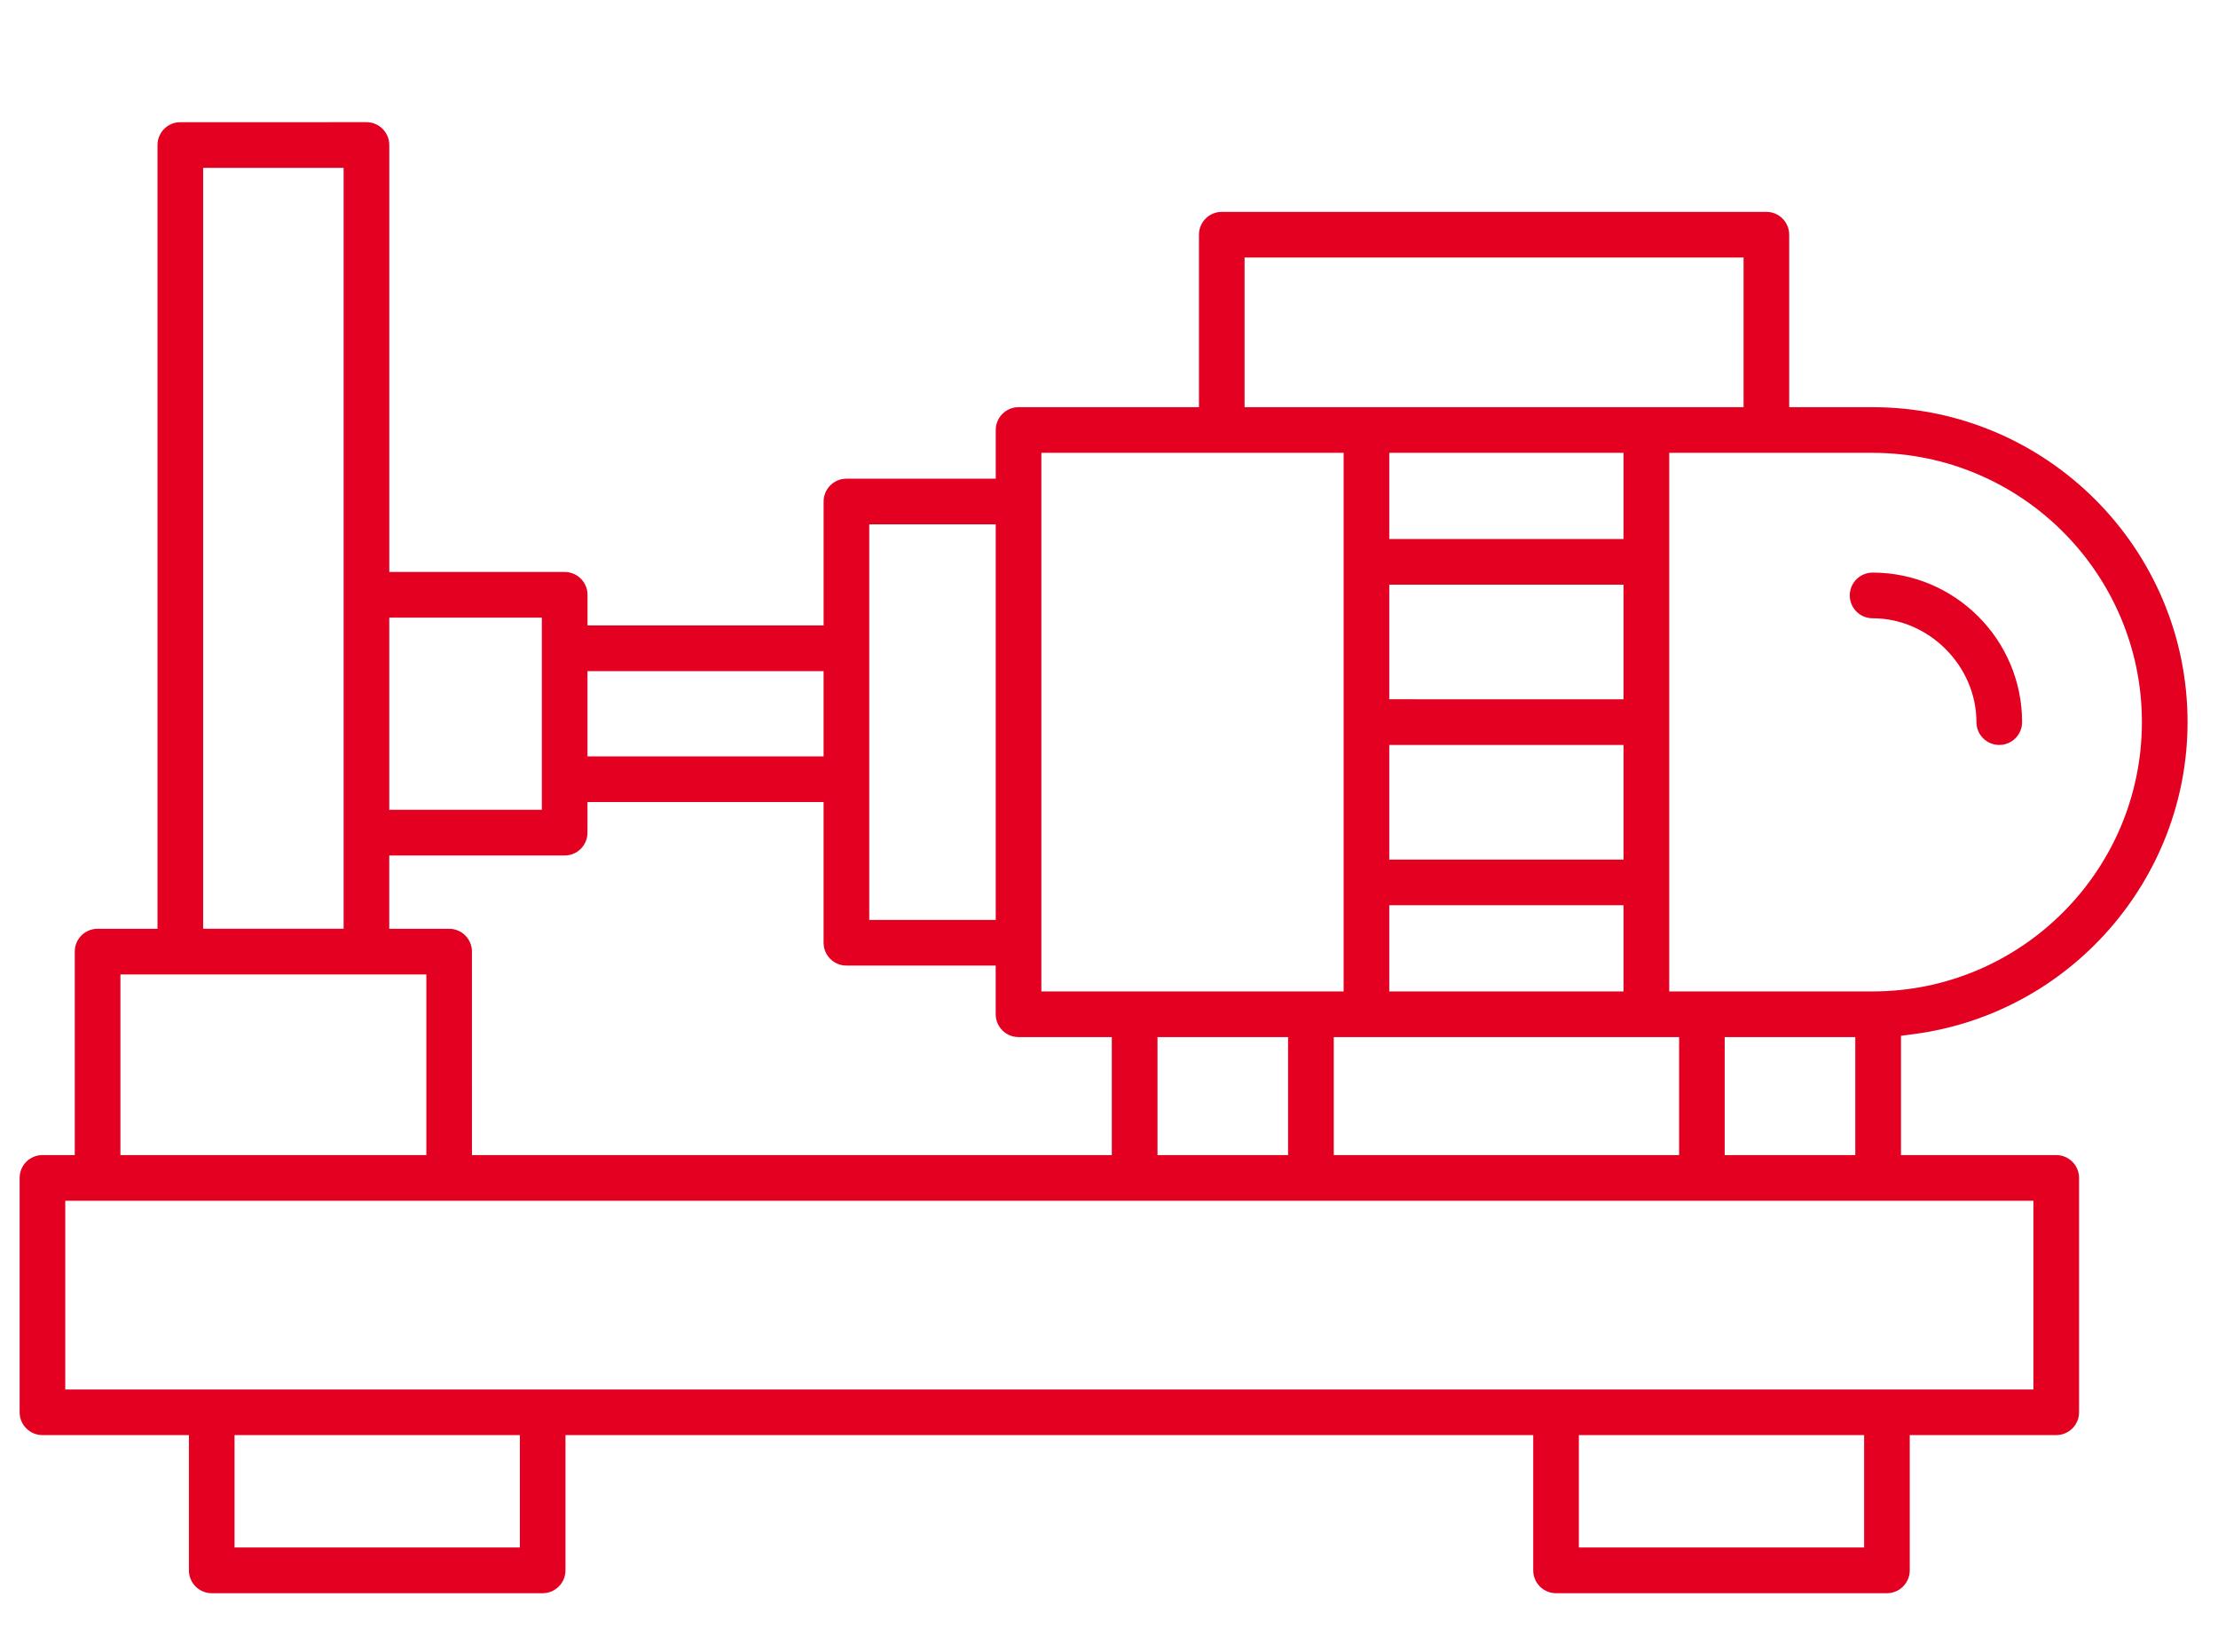
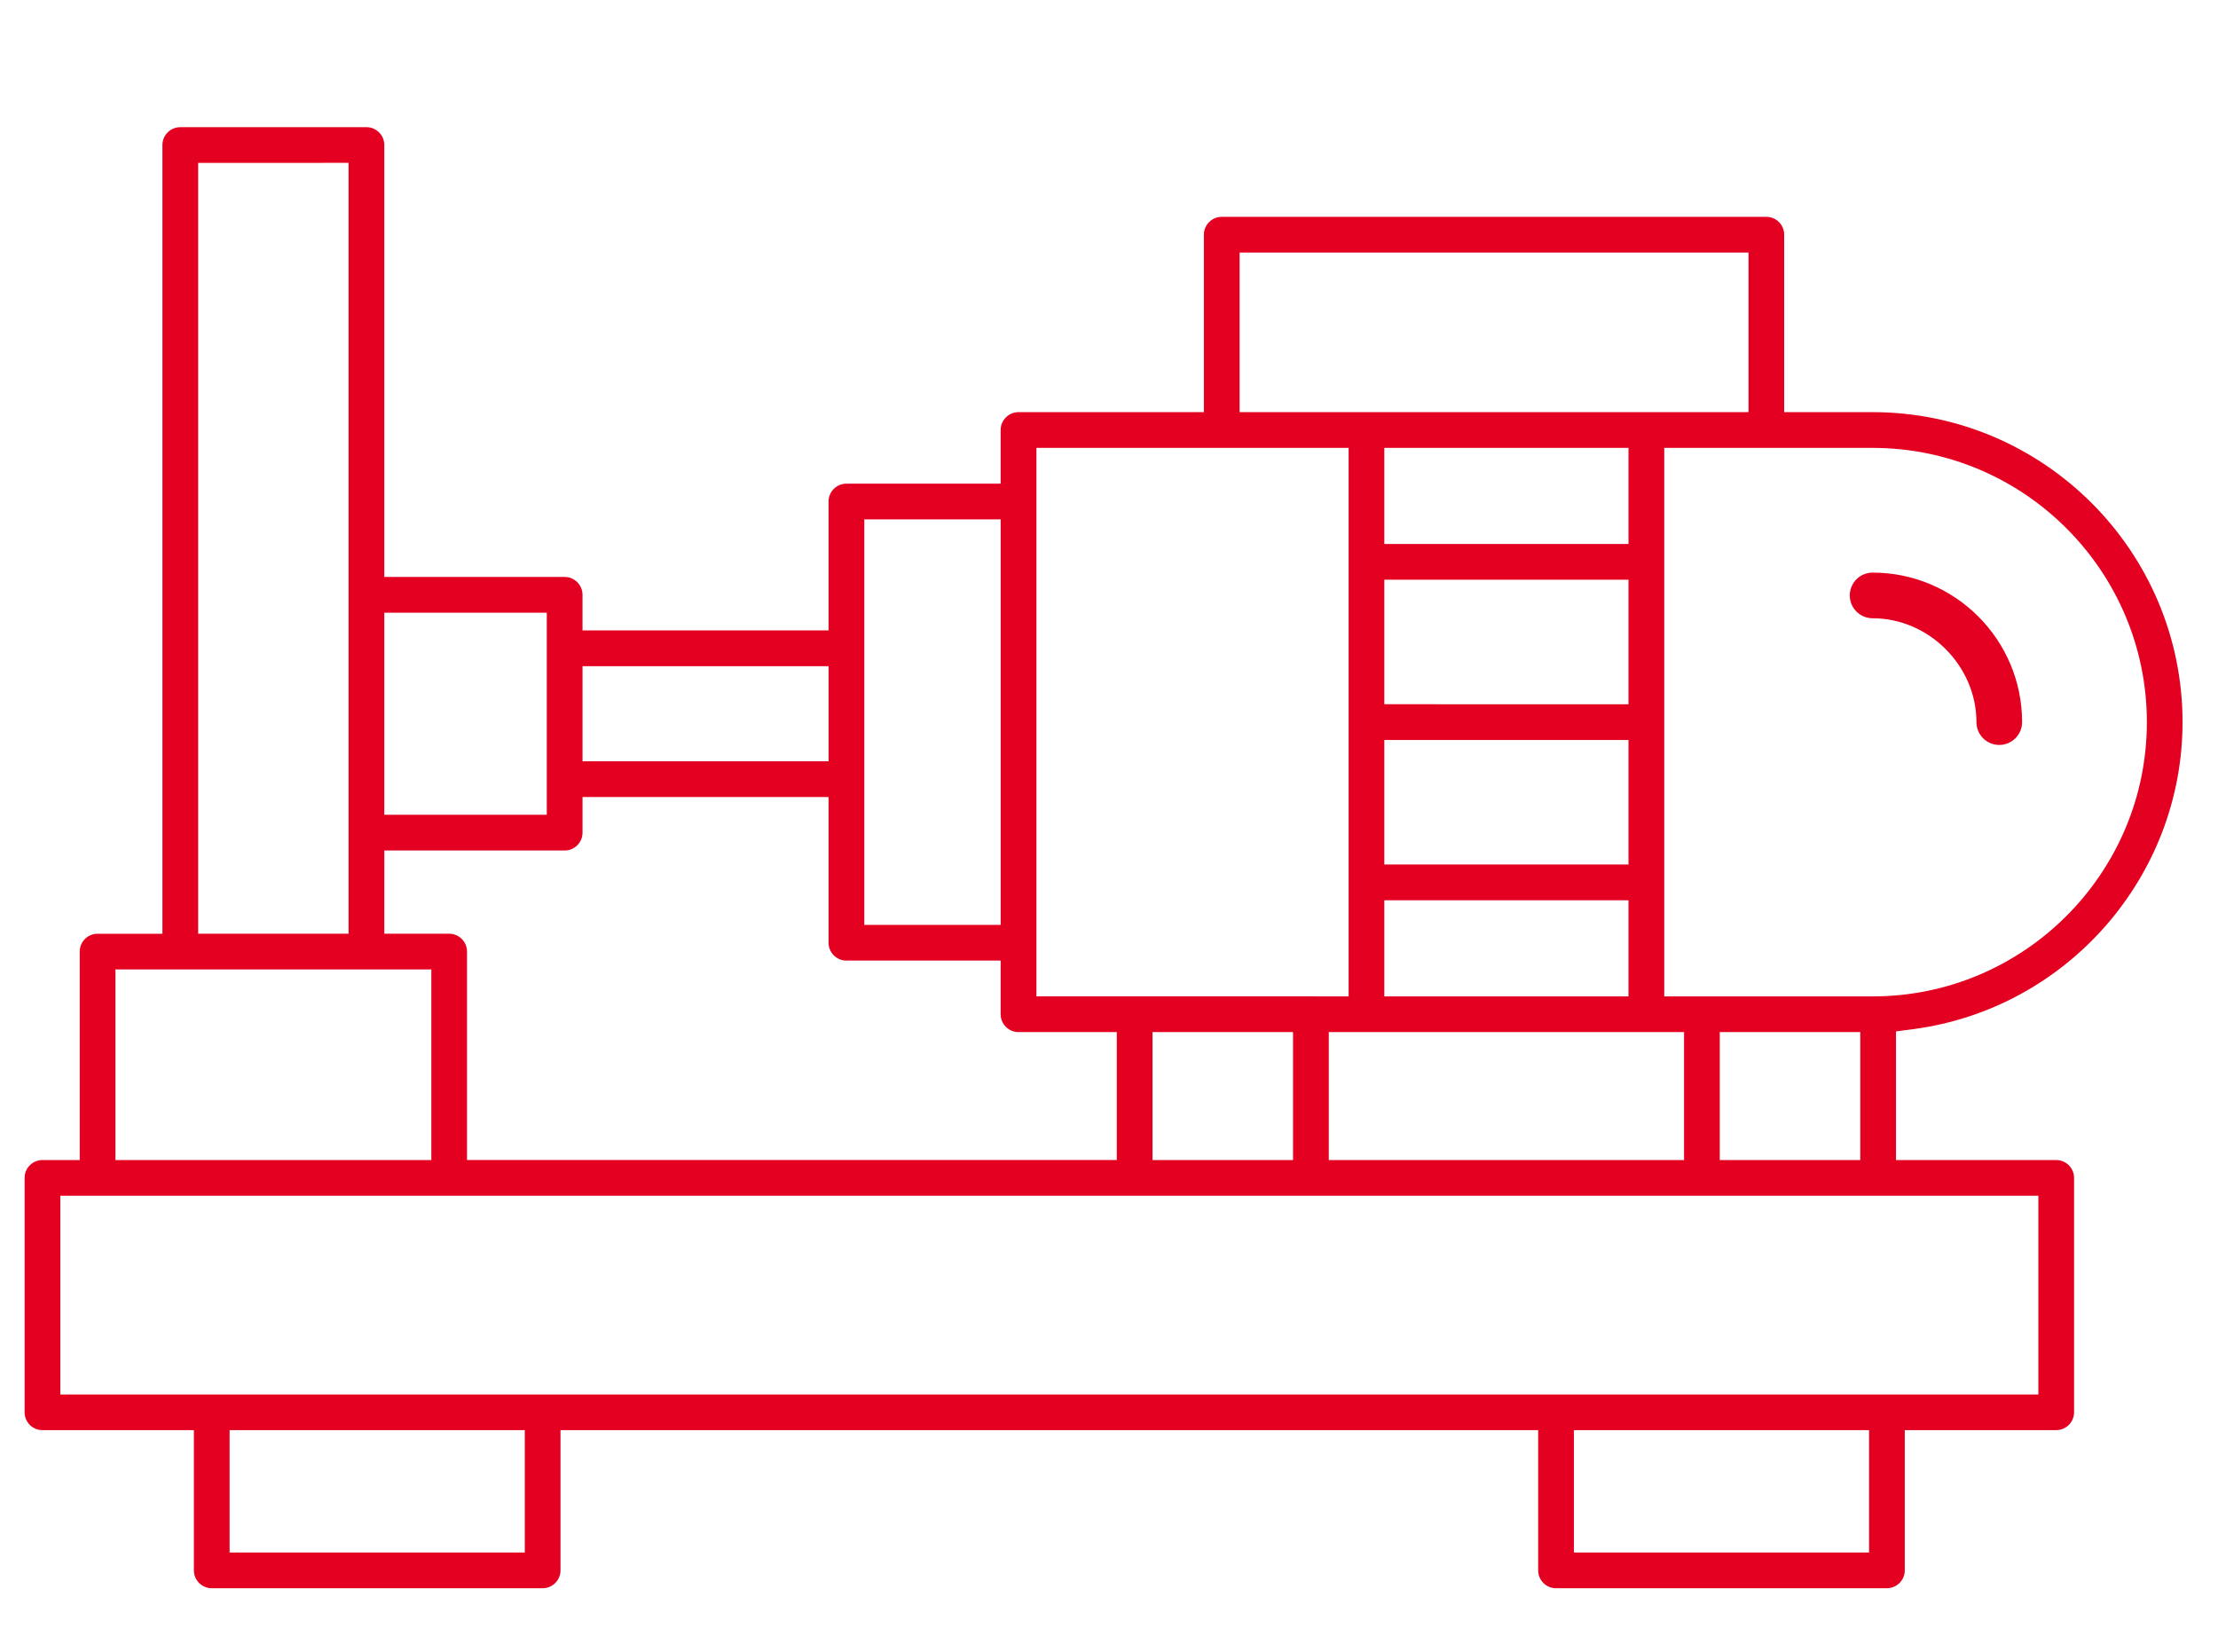
<svg xmlns="http://www.w3.org/2000/svg" version="1.1" id="Layer_1" x="0px" y="0px" width="113px" height="84.167px" viewBox="0 0 113 84.167" enable-background="new 0 0 113 84.167" xml:space="preserve">
  <g>
    <g>
      <path fill="#E40021" d="M79.275,80.914c-0.502,0-0.91-0.408-0.91-0.91V72.86H28.556v7.144c0,0.502-0.41,0.91-0.911,0.91H10.788    c-0.502,0-0.91-0.408-0.91-0.91V72.86H2.163c-0.502,0-0.91-0.407-0.91-0.909V60.007c0-0.5,0.408-0.908,0.91-0.908h1.898v-10.62    c0-0.501,0.408-0.909,0.91-0.909h3.304V7.389c0-0.502,0.409-0.91,0.911-0.91l9.483-0.001c0.501,0,0.91,0.409,0.91,0.91v22.005    h9.188c0.502,0,0.91,0.408,0.91,0.91v1.814h12.535V25.55c0-0.502,0.409-0.91,0.91-0.91l7.858,0.001v-2.734    c0-0.502,0.409-0.91,0.911-0.91h9.443v-9.04c0-0.501,0.408-0.91,0.909-0.91H89.99c0.502,0,0.908,0.408,0.908,0.91v9.04H95.4    c8.709,0,15.793,7.085,15.793,15.792c0,7.884-5.897,14.607-13.719,15.642l-0.879,0.115V59.1h8.161    c0.503,0,0.911,0.407,0.911,0.909v11.941c0,0.502-0.408,0.909-0.911,0.909h-7.714v7.144c0,0.502-0.408,0.91-0.911,0.91H79.275z     M80.186,79.093h15.037V72.86H80.186V79.093z M11.698,79.093h15.038V72.86H11.698V79.093z M3.073,71.041h100.775V60.919H3.073    V71.041z M87.617,59.099h7.158v-6.518h-7.158V59.099z M67.697,59.099h18.1v-6.518h-18.1V59.099z M58.717,59.099h7.159v-6.518    h-7.159V59.099z M19.579,47.569h3.304c0.502,0,0.91,0.408,0.91,0.909v10.62h33.104v-6.517h-5.006c-0.501,0-0.911-0.408-0.911-0.91    v-2.733h-7.858c-0.501,0-0.91-0.408-0.91-0.91v-7.422H29.678v1.813c0,0.502-0.408,0.911-0.91,0.911H19.58L19.579,47.569    L19.579,47.569z M5.882,59.099h16.093V49.39H5.882V59.099z M95.404,50.762c7.703,0,13.972-6.269,13.972-13.972    c0-7.705-6.269-13.972-13.974-13.972H84.788v27.944h1.964H95.404z M70.527,50.762h12.439v-4.896H70.527V50.762z M68.708,50.762    V22.817l-15.905-0.001v27.945h14.035L68.708,50.762L68.708,50.762z M10.096,8.298v39.271h7.662V8.297L10.096,8.298z     M44.034,47.119h6.947V26.461l-6.947-0.001V47.119z M70.527,44.044h12.439v-6.345H70.527V44.044z M19.579,41.51h8.278V31.214    h-8.278V41.51z M29.678,38.786h12.535v-4.848H29.678V38.786z M70.527,35.878l12.439,0.001v-6.345H70.527V35.878z M70.527,27.713    h12.439v-4.896H70.527V27.713z M63.154,20.996h25.927v-8.129H63.154V20.996z" />
-       <path fill="#E40021" d="M96.133,81.167H79.275c-0.642,0-1.162-0.521-1.162-1.164v-6.891H28.809v6.891    c0,0.643-0.521,1.164-1.164,1.164H10.788c-0.641,0-1.163-0.521-1.163-1.164v-6.891H2.163C1.521,73.113,1,72.591,1,71.951V60.007    c0-0.641,0.521-1.161,1.163-1.161h1.646V48.479c0-0.642,0.522-1.162,1.163-1.162h3.052V7.389c0-0.641,0.522-1.164,1.163-1.164    l9.483-0.001c0.641,0,1.163,0.522,1.163,1.164V29.14h8.936c0.641,0,1.163,0.521,1.163,1.163v1.561h12.029V25.55    c0-0.642,0.522-1.163,1.163-1.163l7.606,0.001v-2.481c0-0.642,0.521-1.163,1.163-1.163h9.19v-8.787    c0-0.641,0.521-1.163,1.162-1.163h27.747c0.642,0,1.162,0.522,1.162,1.163v8.787h4.248c8.849,0,16.047,7.198,16.047,16.045    c0,8.009-5.993,14.843-13.938,15.893l-0.662,0.087v6.078h7.91c0.641,0,1.163,0.521,1.163,1.162v11.941    c0,0.641-0.522,1.162-1.163,1.162h-7.463v6.891C97.295,80.646,96.773,81.167,96.133,81.167z M28.304,72.607h50.315v7.396    c0,0.363,0.293,0.656,0.656,0.656h16.857c0.363,0,0.657-0.293,0.657-0.656v-7.396h7.968c0.362,0,0.657-0.295,0.657-0.656V60.007    c0-0.36-0.295-0.655-0.657-0.655h-8.414v-7.028l1.1-0.145c7.695-1.018,13.5-7.635,13.5-15.391c0-8.568-6.973-15.539-15.541-15.539    h-4.754v-9.292c0-0.362-0.295-0.657-0.657-0.657H62.244c-0.361,0-0.657,0.294-0.657,0.657v9.292h-9.695    c-0.362,0-0.657,0.295-0.657,0.657v2.987l-8.112-0.001c-0.362,0-0.657,0.295-0.657,0.657v6.821h-13.04v-2.067    c0-0.362-0.294-0.657-0.657-0.657h-9.441V7.388c0-0.362-0.295-0.657-0.657-0.657L9.186,6.732c-0.362,0-0.657,0.294-0.657,0.657    v40.433H4.971c-0.363,0-0.658,0.295-0.658,0.656v10.873h-2.15c-0.363,0-0.658,0.295-0.658,0.656v11.943    c0,0.361,0.295,0.656,0.658,0.656h7.968v7.396c0,0.363,0.295,0.656,0.658,0.656h16.857c0.362,0,0.659-0.293,0.659-0.656    L28.304,72.607L28.304,72.607z M95.475,79.347H79.934v-6.739h15.541V79.347z M80.438,78.839h14.533v-5.727H80.438V78.839z     M26.989,79.347H11.445v-6.739h15.543L26.989,79.347L26.989,79.347z M11.95,78.839h14.534v-5.727H11.95V78.839z M104.102,71.292    H2.82V60.666h101.282V71.292z M3.325,70.789h100.271v-9.615H3.325V70.789z M95.027,59.352h-7.662V52.33h7.662V59.352z     M87.868,58.846h6.653v-6.011h-6.653V58.846z M86.049,59.352H67.445V52.33H86.05L86.049,59.352L86.049,59.352z M67.951,58.846    h17.594v-6.011H67.951V58.846z M66.128,59.352h-7.663V52.33h7.663V59.352z M58.971,58.846h6.652v-6.011h-6.652V58.846z     M57.15,59.352H23.541V48.479c0-0.36-0.295-0.655-0.658-0.655h-3.557v-4.746h9.441c0.363,0,0.657-0.295,0.657-0.657v-2.066h13.04    v7.675c0,0.362,0.295,0.656,0.657,0.656h8.112v2.987c0,0.363,0.295,0.658,0.657,0.658h5.26V59.352L57.15,59.352z M24.045,58.846    h32.598v-6.011h-4.752c-0.641,0-1.163-0.521-1.163-1.164v-2.479h-7.606c-0.641,0-1.163-0.521-1.163-1.163V40.86H29.93v1.561    c0,0.642-0.521,1.163-1.163,1.163h-8.936v3.733h3.051c0.641,0,1.162,0.521,1.162,1.162L24.045,58.846L24.045,58.846z     M22.227,59.352H5.628V49.138h16.599V59.352z M6.135,58.846h15.587v-9.202H6.135V58.846z M95.404,51.016H84.536V22.565h10.866    c7.845,0,14.226,6.381,14.226,14.225S103.247,51.016,95.404,51.016z M85.042,50.509h10.362c7.563,0,13.719-6.154,13.719-13.719    s-6.155-13.719-13.721-13.719h-10.36V50.509z M83.219,51.016H70.273v-5.403h12.945V51.016z M70.779,50.509h11.934v-4.391H70.779    V50.509z M68.958,51.016H52.549V22.563h16.409V51.016z M53.054,50.509h15.399V23.07H53.054V50.509z M18.012,47.822H9.844V8.045    l8.168-0.001V47.822z M10.349,47.316h7.157V8.551h-7.157V47.316z M51.234,47.371h-7.453V26.207l7.453,0.001V47.371z     M44.286,46.865h6.443V26.714l-6.443-0.001V46.865z M83.219,44.298H70.273v-6.853h12.945V44.298z M70.779,43.792h11.934v-5.84    H70.779V43.792z M28.11,41.763h-8.783V30.961h8.783V41.763z M19.832,41.256h7.773v-9.79h-7.773V41.256z M42.465,39.039h-13.04    v-5.354h13.04V39.039z M29.93,38.533h12.029v-4.342H29.93V38.533z M83.219,36.133l-12.945-0.001v-6.851h12.945V36.133z     M70.779,35.625l11.934,0.001v-5.84H70.779V35.625z M83.219,27.966H70.273v-5.402h12.945V27.966z M70.779,27.46h11.934v-4.39    H70.779V27.46z M89.333,21.249H62.902v-8.635h26.432L89.333,21.249L89.333,21.249z M63.407,20.743h25.422V13.12H63.407V20.743z" />
    </g>
    <g>
      <path fill="#E40021" d="M101.855,37.699c-0.5,0-0.91-0.408-0.91-0.91c0-3.005-2.538-5.543-5.543-5.543    c-0.502,0-0.909-0.408-0.909-0.91s0.407-0.91,0.909-0.91c4.062,0,7.365,3.303,7.365,7.364    C102.768,37.291,102.357,37.699,101.855,37.699z" />
      <path fill="#E40021" d="M101.855,37.952c-0.641,0-1.162-0.521-1.162-1.163c0-2.868-2.422-5.291-5.291-5.291    c-0.641,0-1.162-0.521-1.162-1.163s0.521-1.163,1.162-1.163c4.201,0,7.617,3.417,7.617,7.617    C103.02,37.431,102.498,37.952,101.855,37.952z M95.402,29.678c-0.361,0-0.657,0.295-0.657,0.657s0.296,0.657,0.657,0.657    c3.143,0,5.797,2.654,5.797,5.796c0,0.362,0.294,0.657,0.656,0.657s0.658-0.295,0.658-0.657    C102.514,32.868,99.324,29.678,95.402,29.678z" />
    </g>
  </g>
</svg>